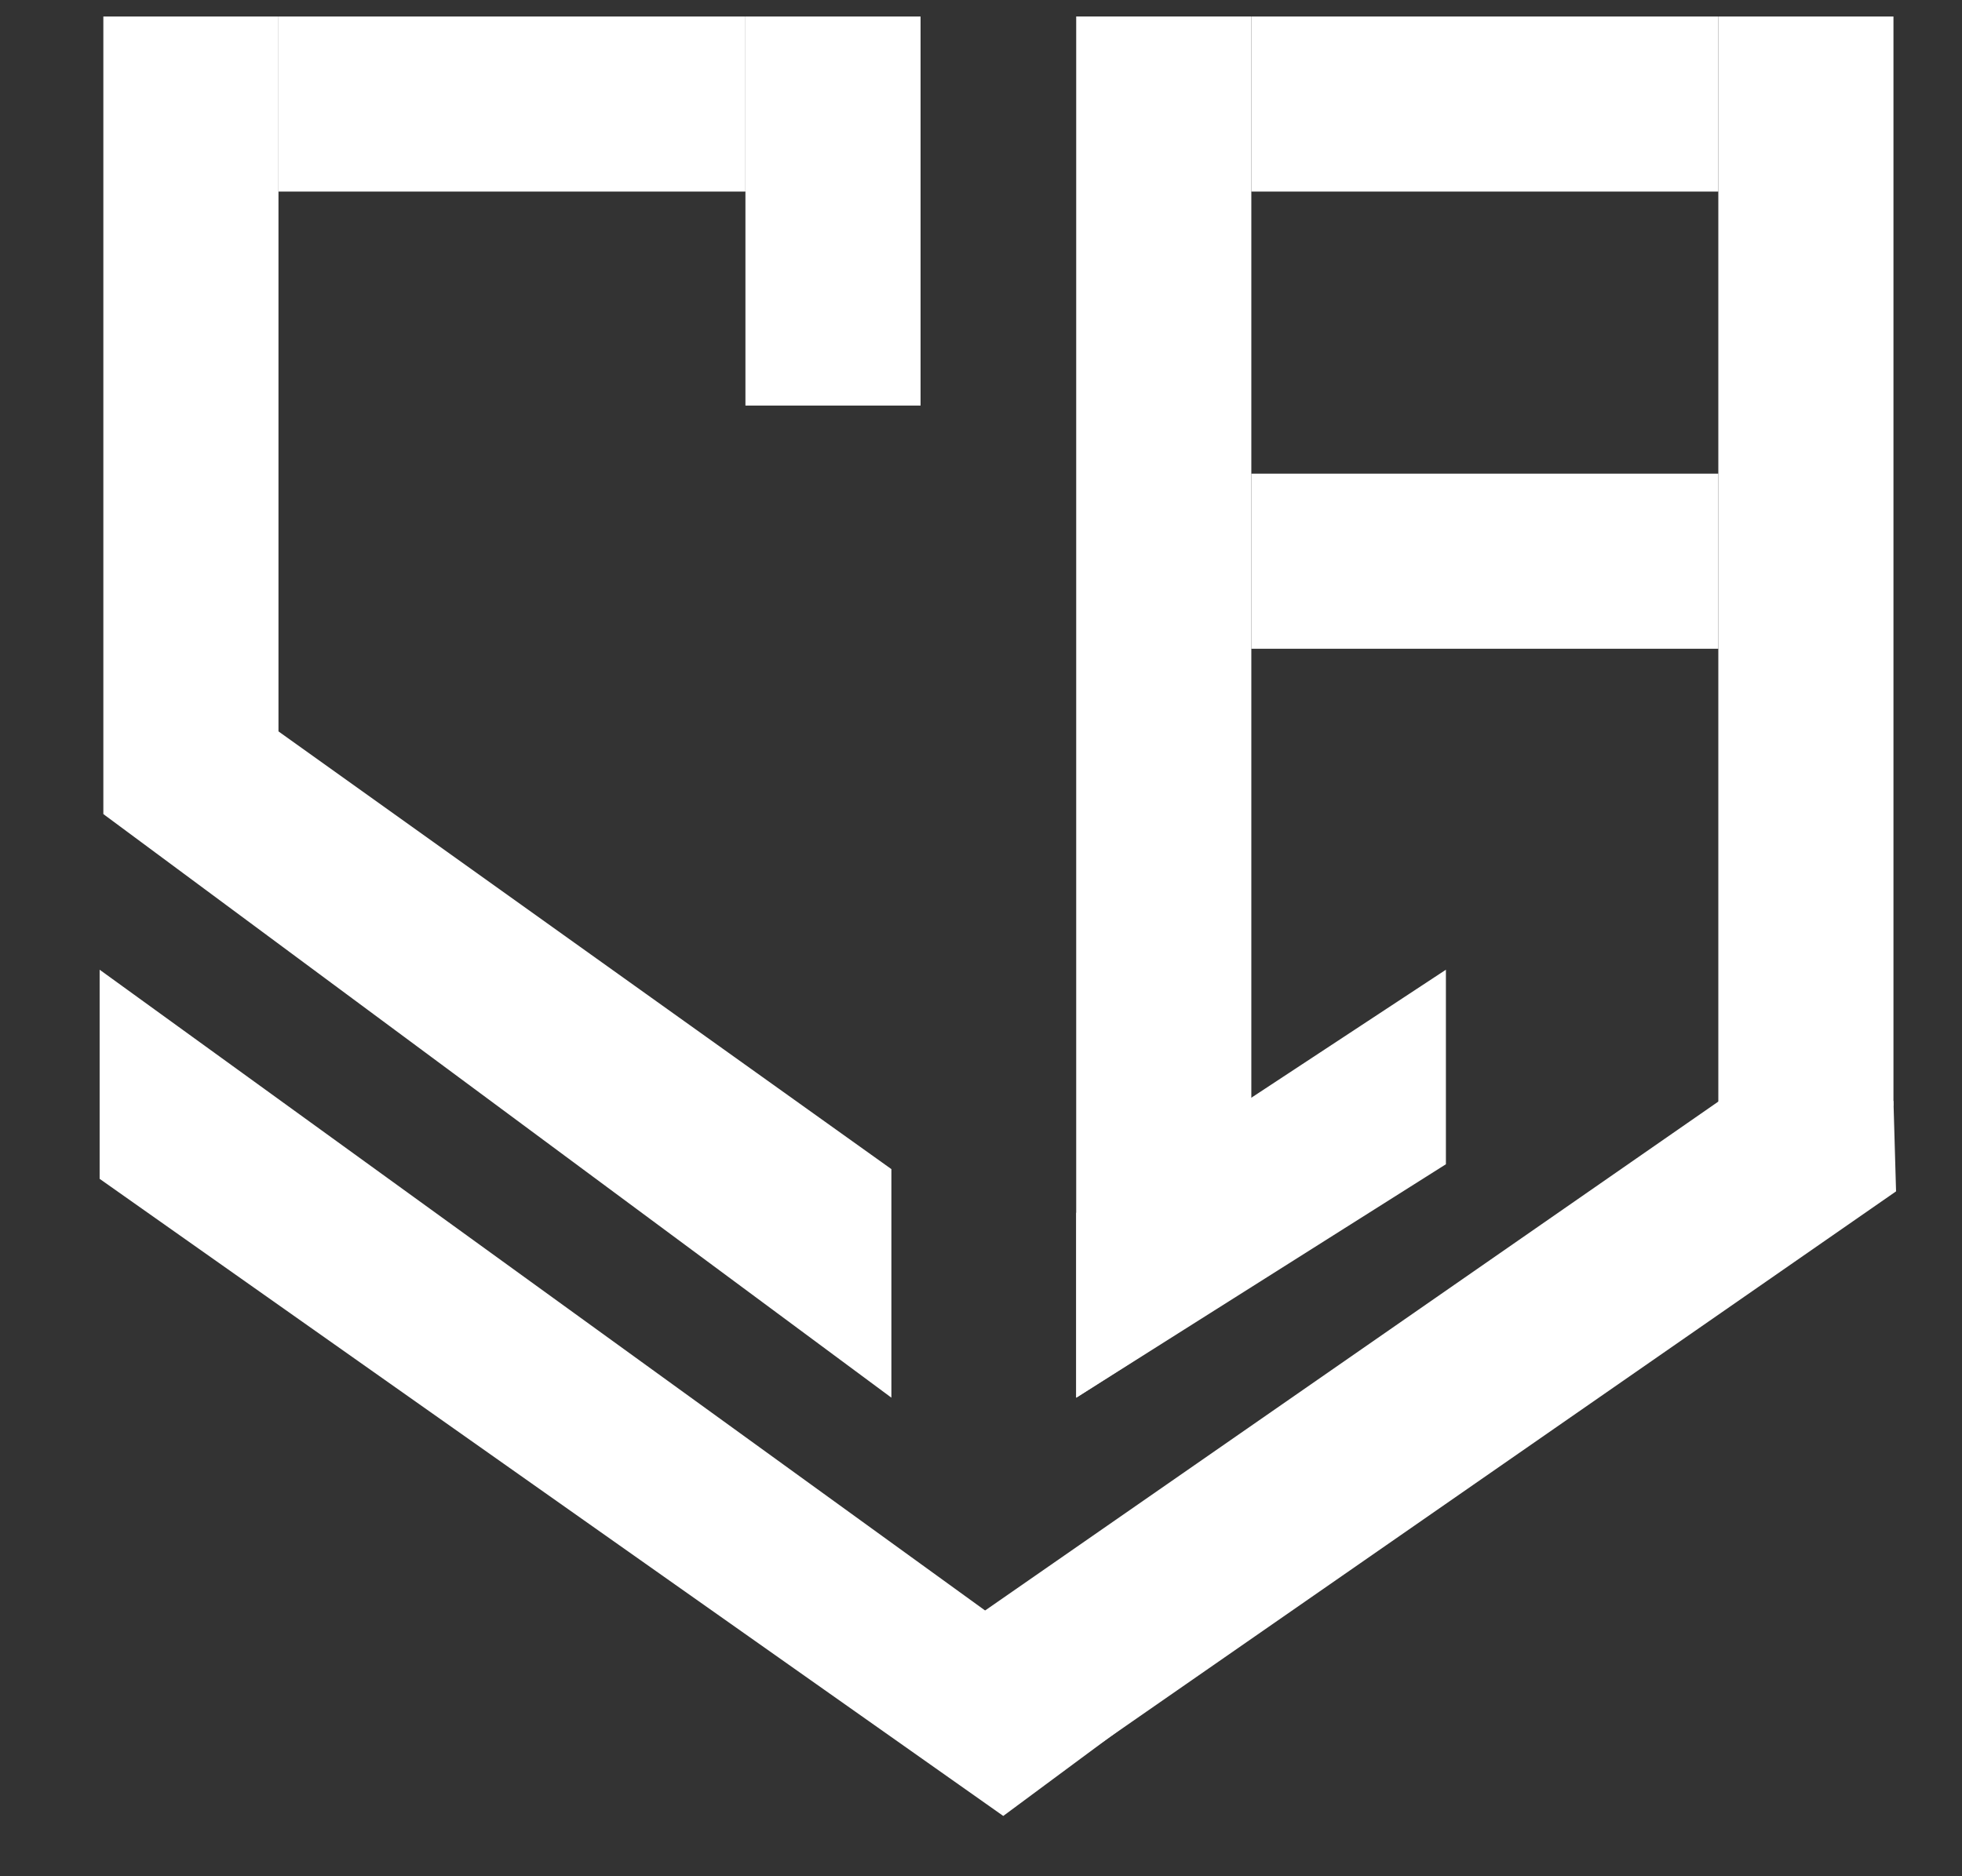
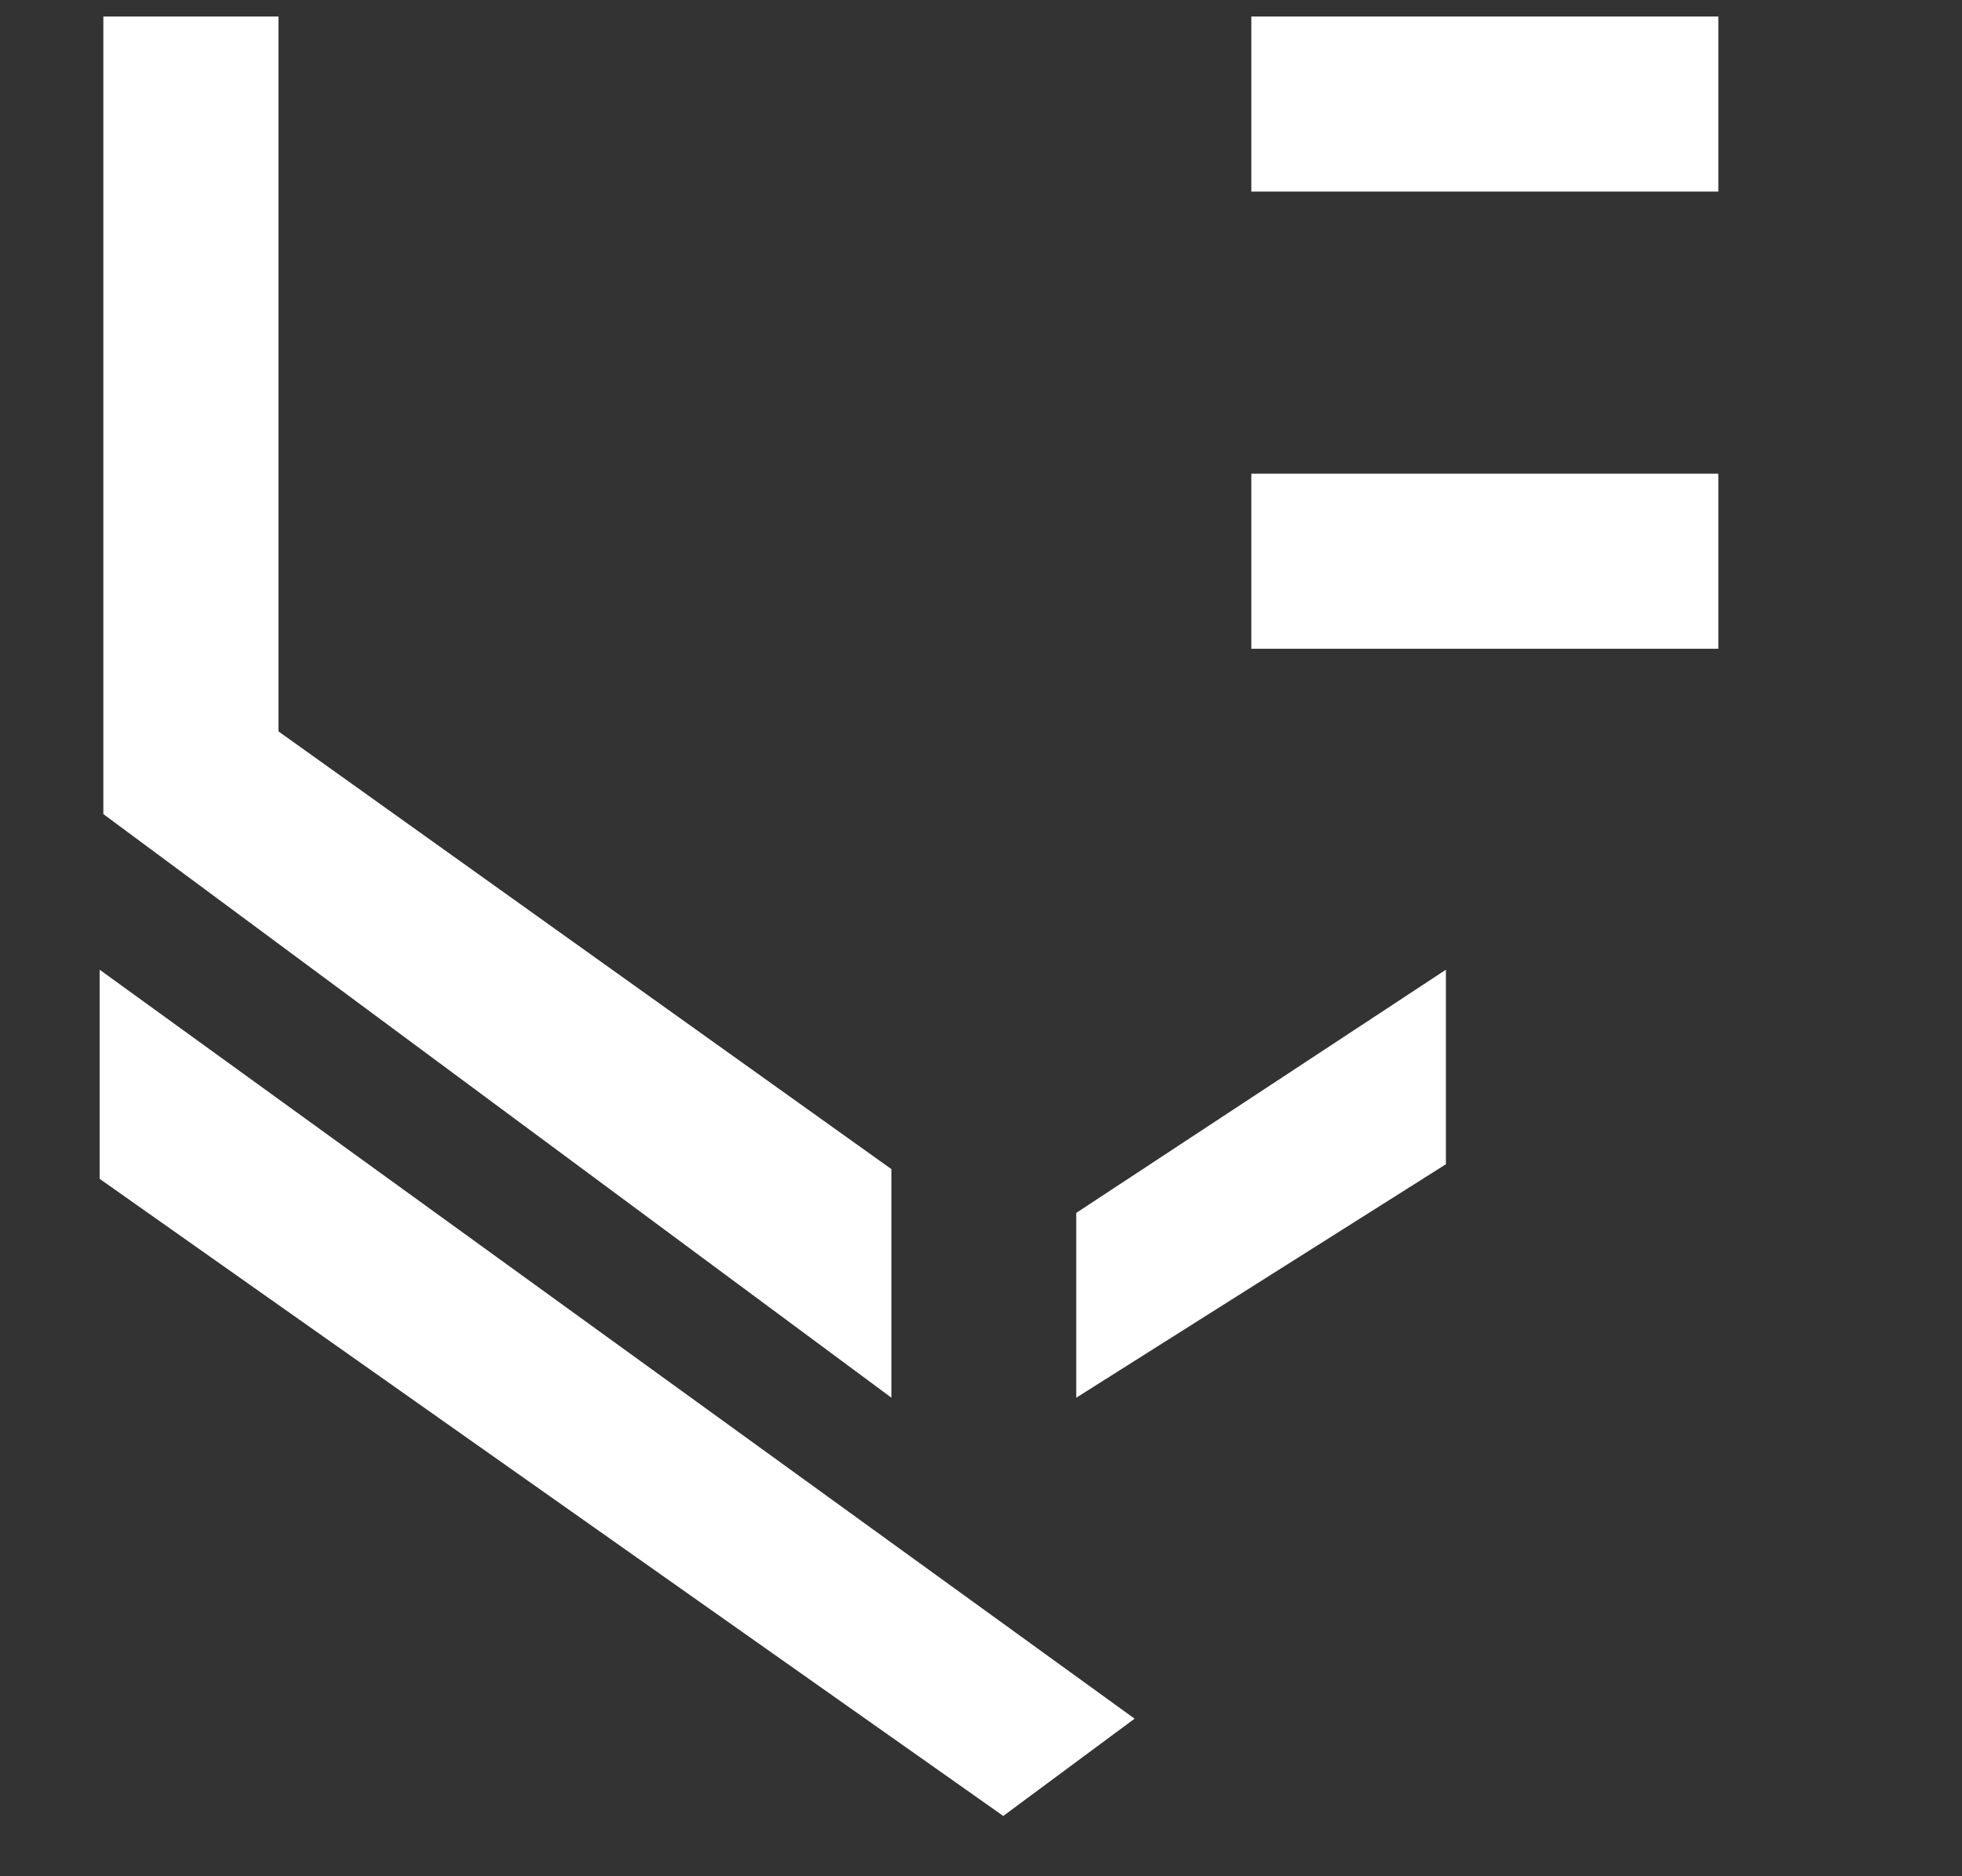
<svg xmlns="http://www.w3.org/2000/svg" width="46" height="44" viewBox="0 0 46 44" fill="none">
  <rect x="0" y="0" width="46" height="44" fill="#333333" stroke="none" />
-   <rect x="17.477" y="0.387" width="4.106" height="9.124" fill="white" />
-   <rect x="17.477" y="0.387" width="4.106" height="10.949" transform="rotate(90 17.477 0.387)" fill="white" />
  <rect x="2.423" y="0.387" width="4.106" height="18.704" fill="white" />
  <path d="M2.423 19.091L6.523 17.148L20.899 27.417L20.899 32.777L2.423 19.091Z" fill="white" />
-   <rect x="40.287" y="0.387" width="4.106" height="25.547" fill="white" />
-   <path d="M42.112 24.566L44.393 25.821L44.454 27.939L23.468 42.508L21.127 39.135L42.112 24.566Z" fill="white" />
  <rect x="40.287" y="0.387" width="4.106" height="10.949" transform="rotate(90 40.287 0.387)" fill="white" />
  <rect x="40.287" y="11.108" width="4.106" height="10.949" transform="rotate(90 40.287 11.108)" fill="white" />
-   <path d="M25.232 0.387H29.338V25.82V30.154L25.232 32.777V0.387Z" fill="white" />
  <path d="M26.601 40.305L23.522 42.586L2.336 27.645L2.336 22.741L26.601 40.305Z" fill="white" />
  <path d="M33.9 22.741L33.9 27.303L25.233 32.778L25.233 28.444L33.9 22.741Z" fill="white" />
</svg>